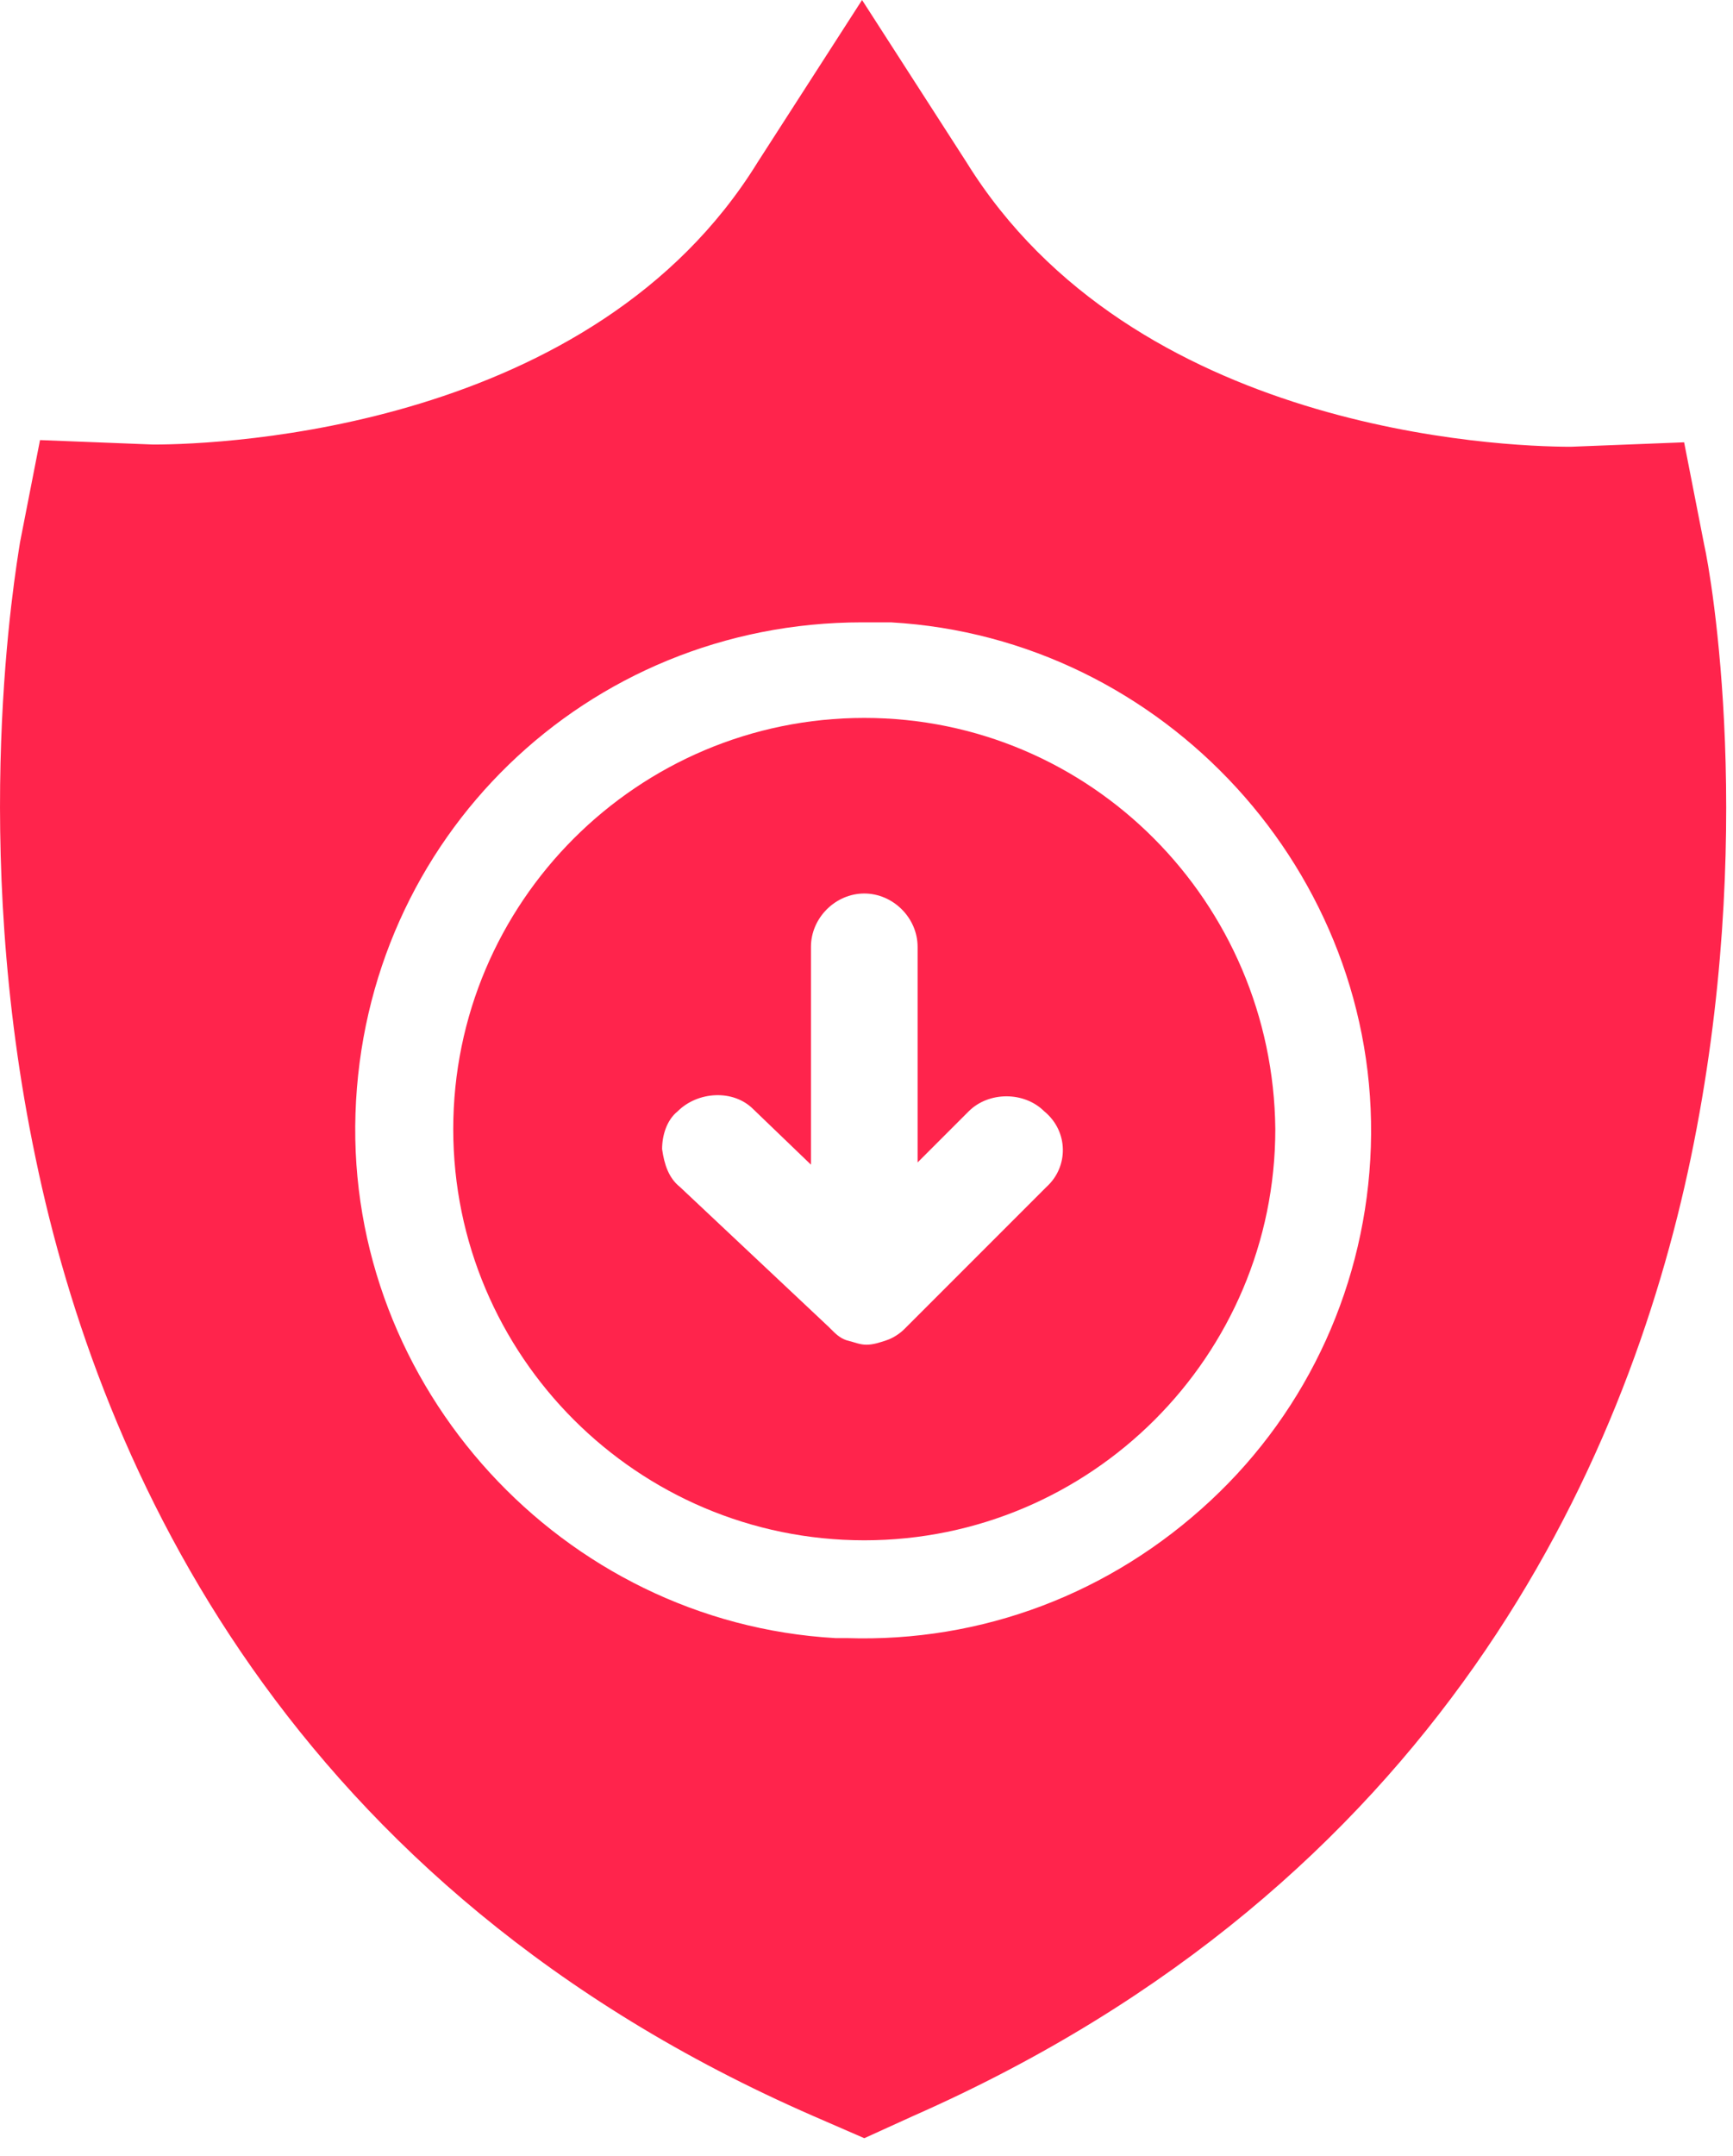
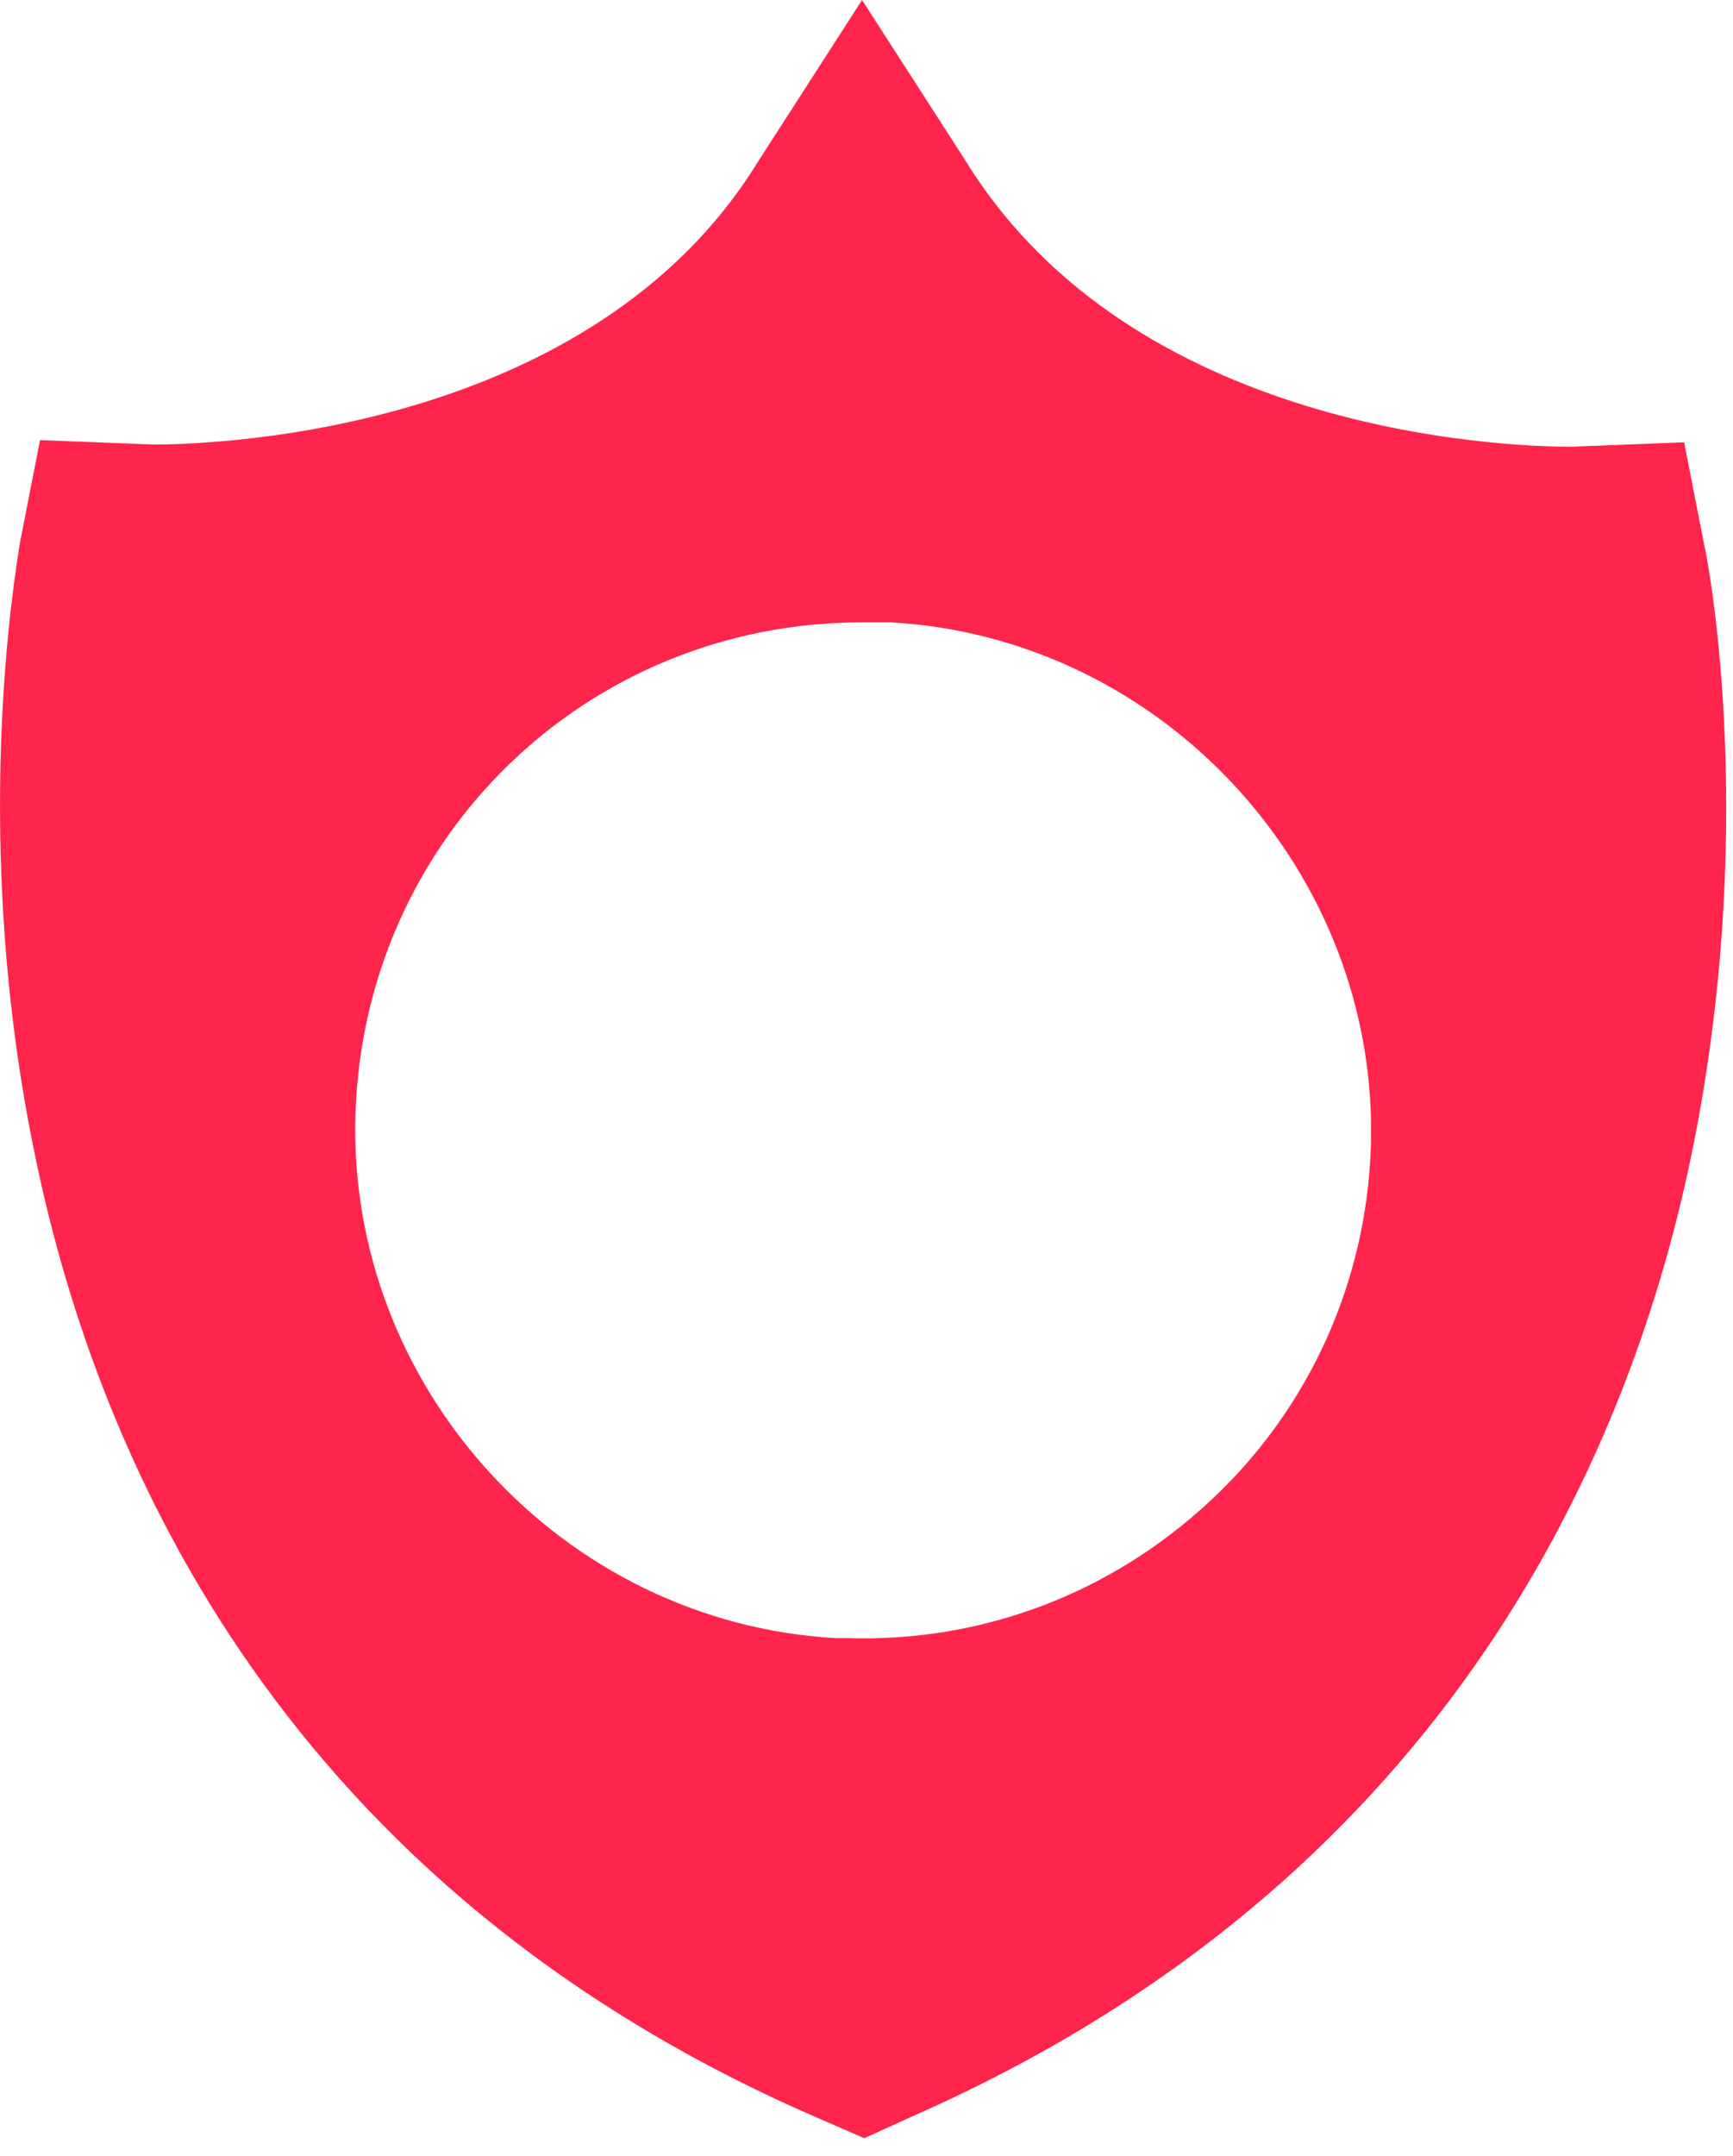
<svg xmlns="http://www.w3.org/2000/svg" width="78" height="97" viewBox="0 0 78 97" fill="none">
-   <path d="M38.9 32.3C28.7 32.3 20.4 40.6 20.4 50.8C20.4 61 28.7 69.3 38.9 69.3C49.1 69.3 57.4 61 57.4 50.8C57.3 40.6 49.1 32.3 38.9 32.3ZM47.1 53.4L40.7 59.8C40.5 60 40.2 60.2 39.9 60.3C39.6 60.4 39.3 60.5 39 60.5C38.7 60.5 38.5 60.4 38.1 60.3C37.8 60.2 37.6 60 37.4 59.8L37.3 59.7L30.6 53.4C30.1 53 29.9 52.4 29.8 51.7C29.8 51.1 30 50.4 30.5 50C31.4 49.1 33 49 33.9 49.9L36.5 52.4V42.6C36.5 41.3 37.6 40.2 38.9 40.2C40.2 40.2 41.3 41.3 41.3 42.6V52.3L43.6 50C44.5 49.1 46.1 49.1 47 50C48.1 50.9 48.1 52.5 47.1 53.4Z" fill="#FF244C" />
  <path d="M76.701 24.5L75.8 19.9L70.701 20.1C67.501 20.1 51.001 19.4 43.501 7.3L38.8 0L34.1 7.3C26.701 19.3 10.101 20 6.901 20L1.801 19.8L0.901 24.4C0.701 25.7 -1.399 37.8 1.601 52.1C4.501 66.1 13.001 84.9 36.6 95.2L38.901 96.2L41.1 95.2C64.701 84.8 73.201 66 76.1 52.1C79.1 37.7 77.001 25.8 76.701 24.5ZM54.501 67.5C50.001 71.7 44.2 73.9 38.1 73.7H37.6C25.3 73 15.601 62.4 16 50.1C16.401 37.7 26.401 28 38.8 28C39.1 28 39.3 28 39.6 28H40.1C52.401 28.7 62.1 39.3 61.7 51.6C61.501 57.7 58.901 63.4 54.501 67.5Z" fill="#FF244C" />
</svg>